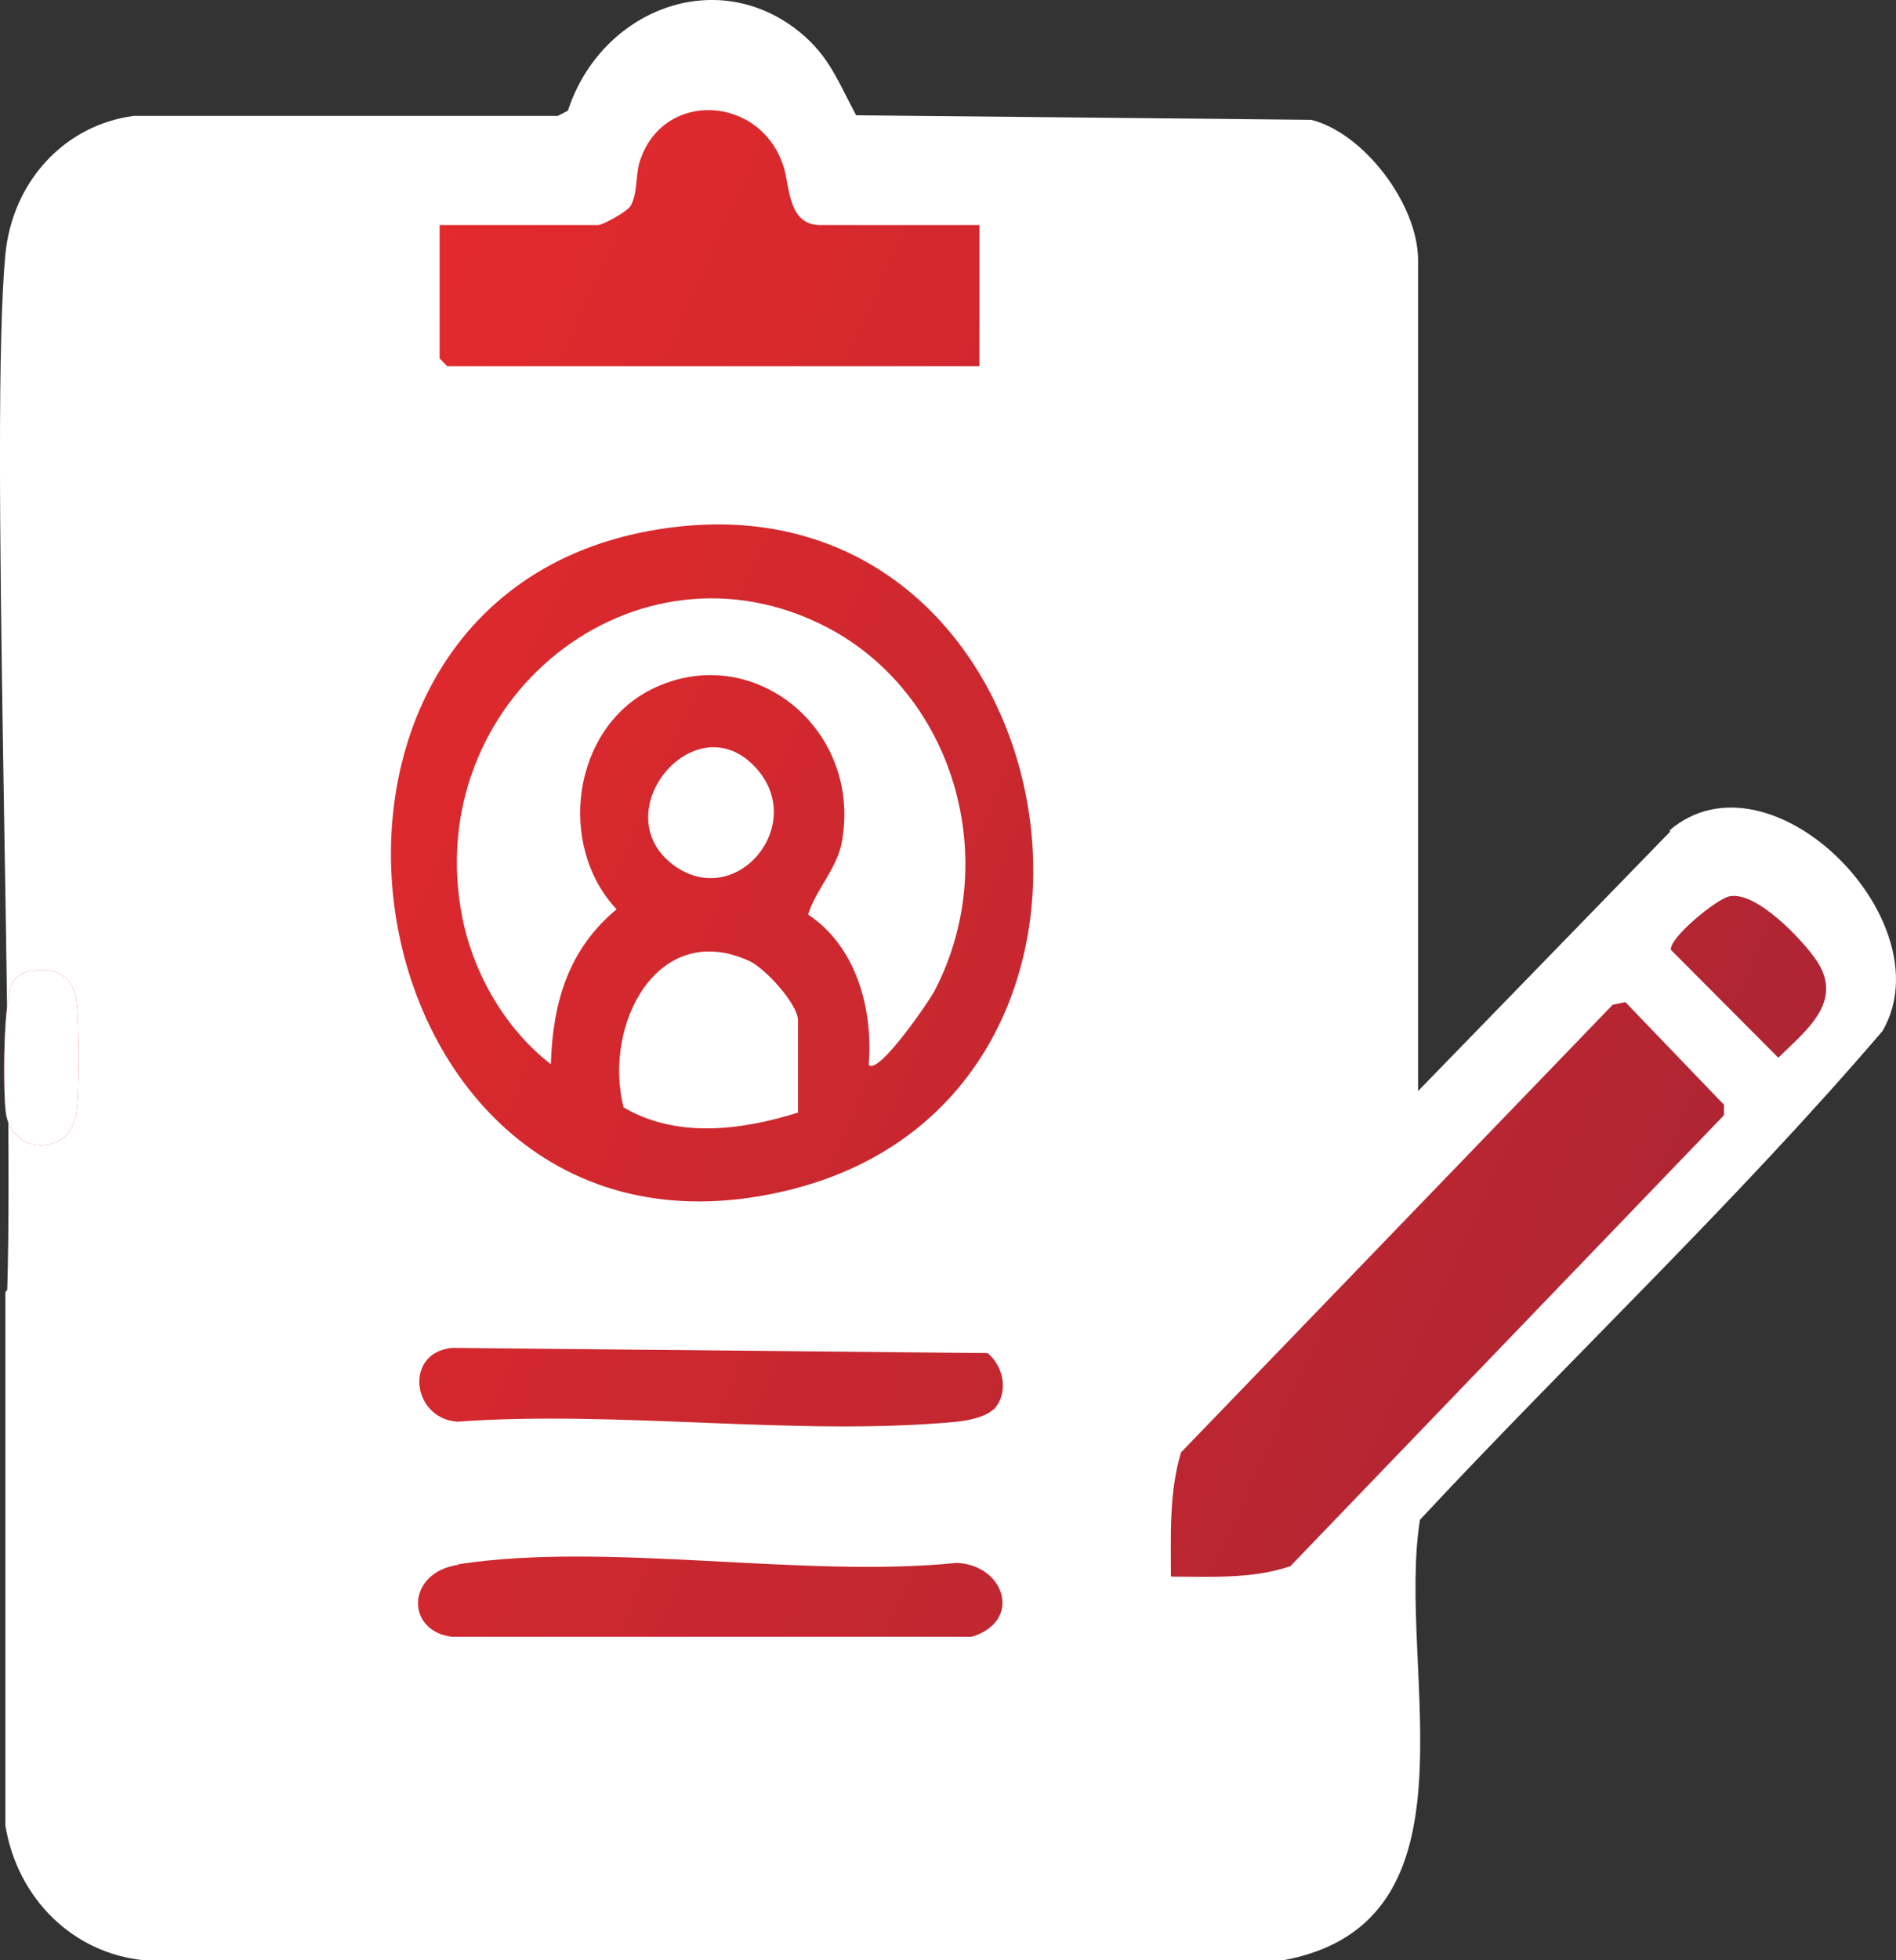
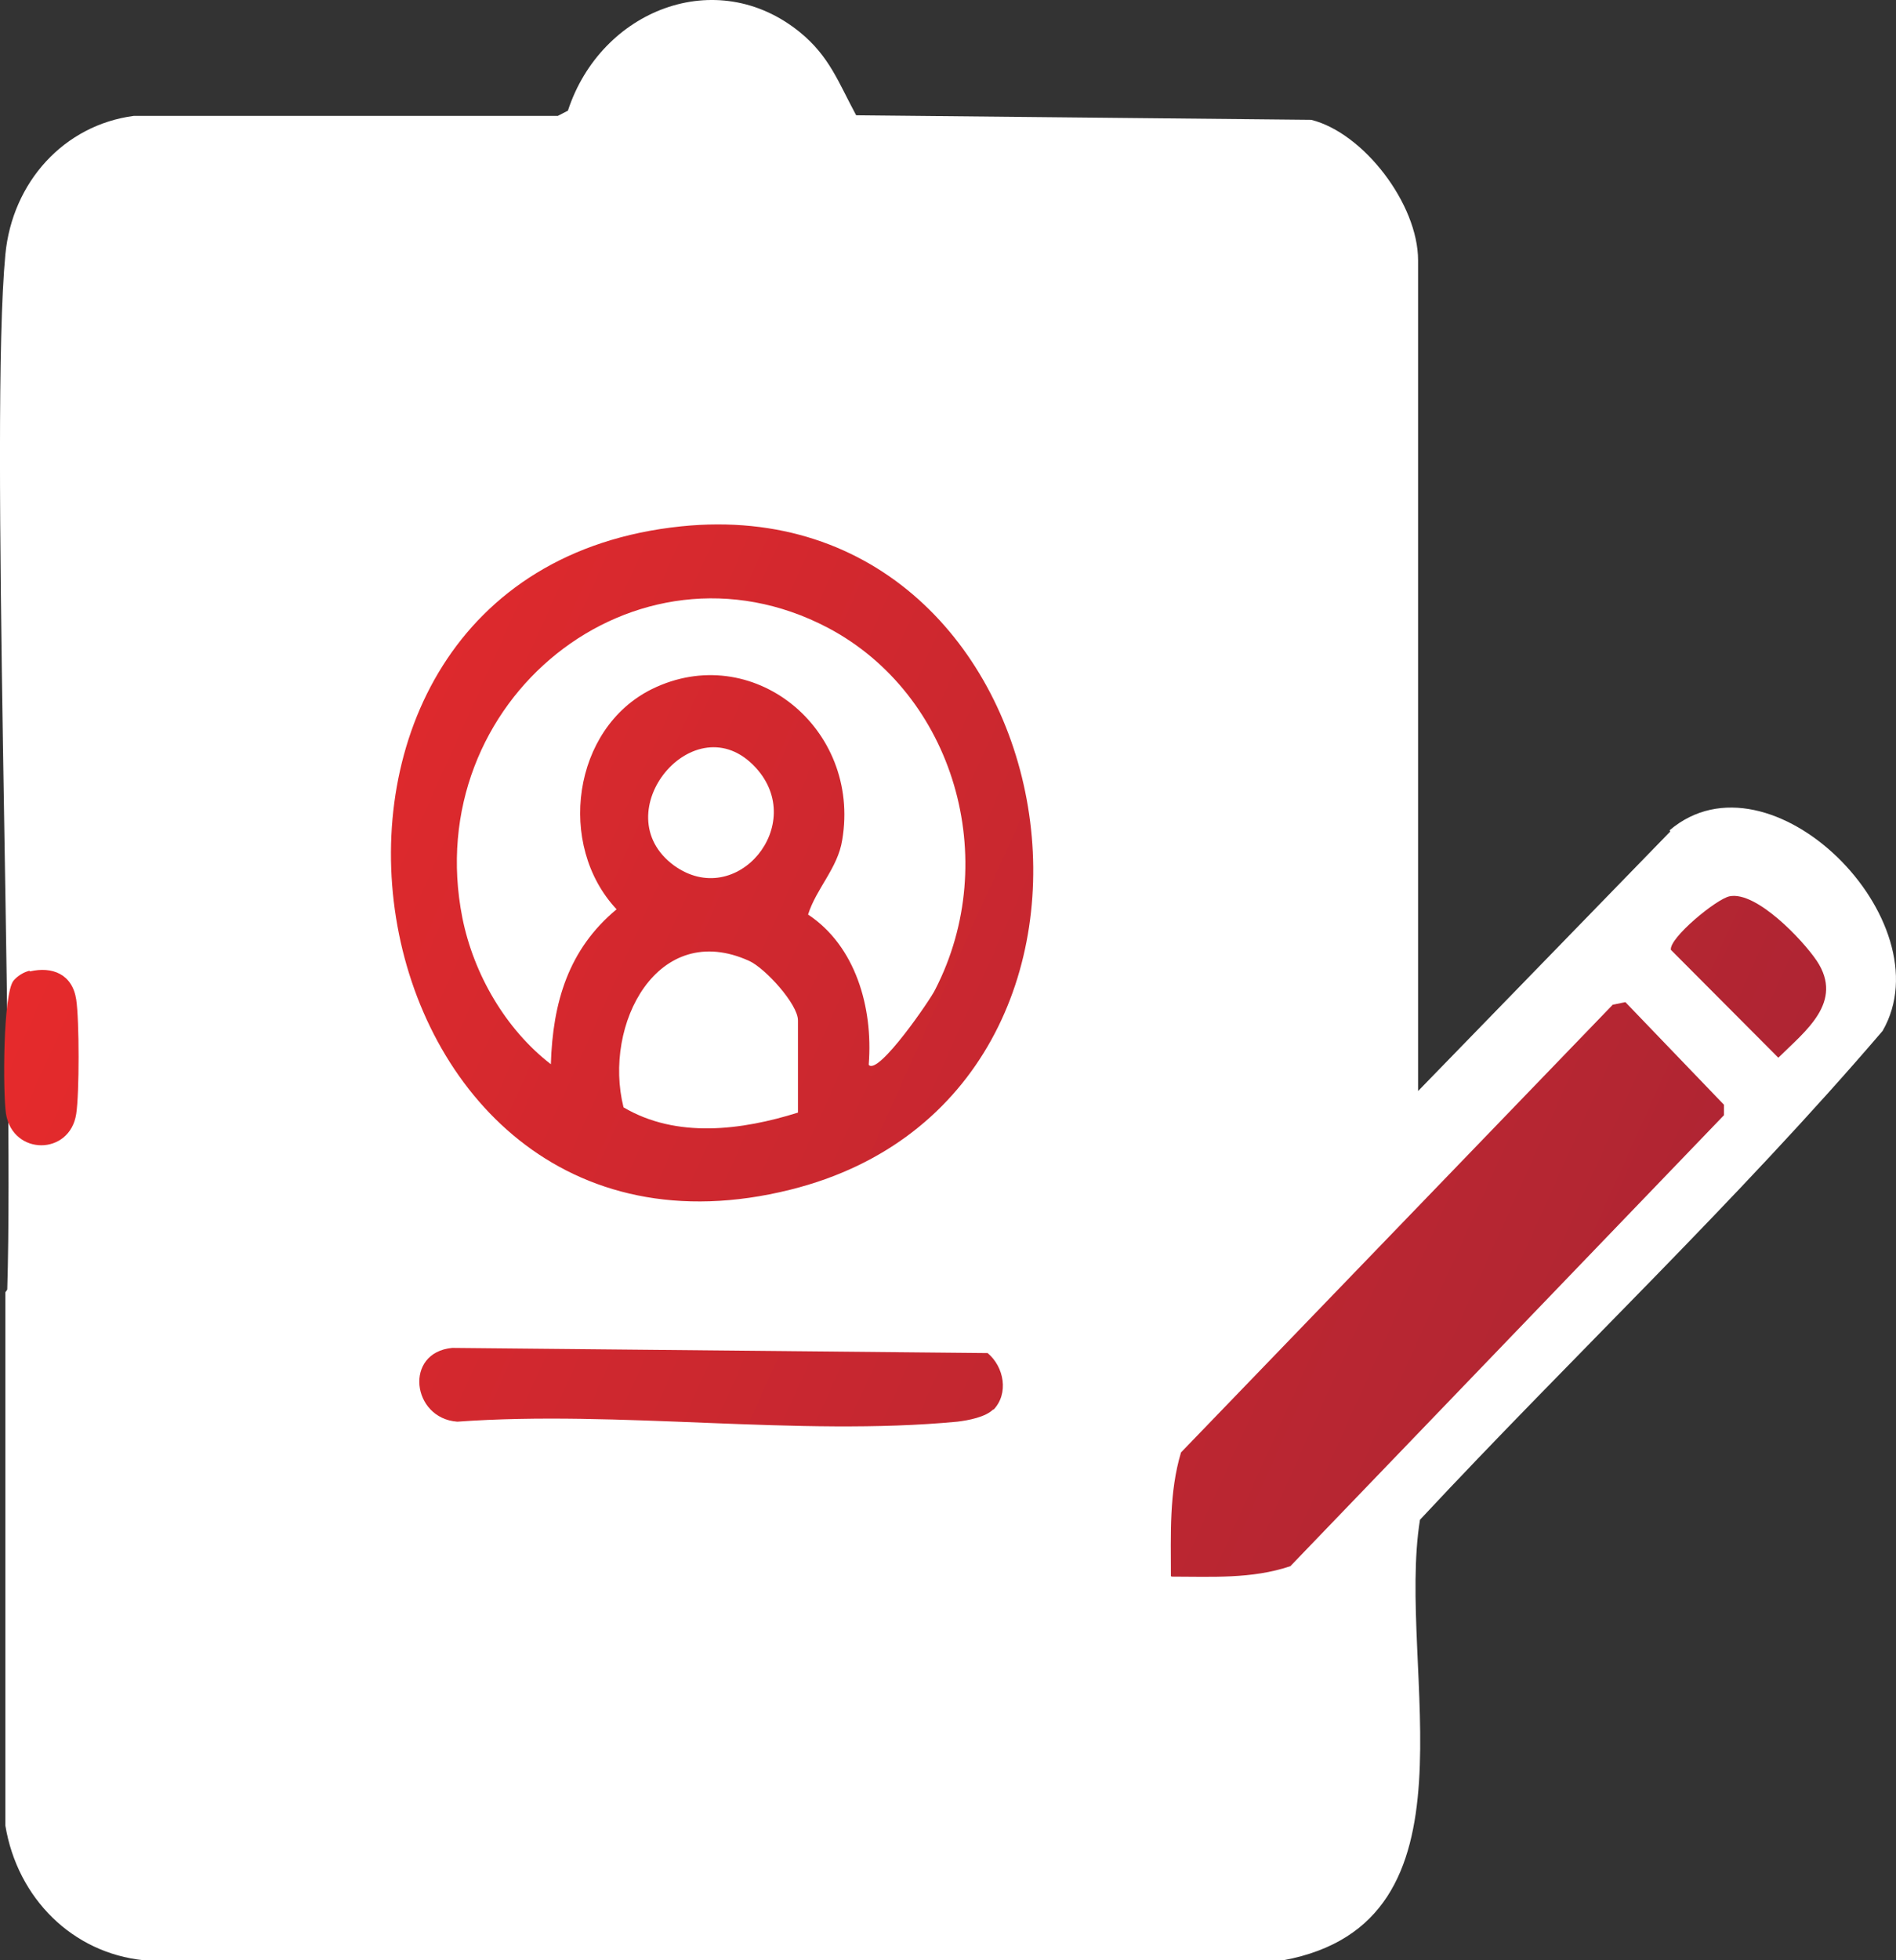
<svg xmlns="http://www.w3.org/2000/svg" width="30" height="31" viewBox="0 0 30 31" fill="none">
  <rect x="0" y="0" width="30" height="31" fill="#333333" stroke="none" />
  <path d="M26.428 13.15L22.438 17.254V4.117C22.438 3.228 21.577 2.102 20.747 1.895L13.547 1.823C13.267 1.306 13.127 0.893 12.657 0.51C11.336 -0.565 9.506 0.159 8.986 1.75L8.826 1.833H2.116C1.015 1.978 0.195 2.877 0.085 4.024C-0.165 6.639 0.225 16.768 0.115 20.385C0.115 20.406 0.095 20.416 0.085 20.437V20.933C0.085 20.933 0.085 21.006 0.085 21.026C0.085 21.026 0.085 21.026 0.085 21.037V28.871C0.275 30.018 1.145 30.886 2.276 31H20.307C23.528 30.401 22.087 26.401 22.468 24.034C24.888 21.44 27.478 19 29.788 16.303C30.788 14.566 28.008 11.776 26.418 13.13L26.428 13.15Z" fill="white" />
  <path d="M0.475 15.362C0.825 15.28 1.145 15.404 1.206 15.807C1.256 16.137 1.256 17.295 1.206 17.616C1.105 18.277 0.205 18.277 0.095 17.616C0.045 17.285 0.045 15.714 0.215 15.507C0.275 15.435 0.375 15.373 0.465 15.352L0.475 15.362Z" fill="url(#paint0_linear_9625_2298)" />
  <path d="M10.776 8.324C17.007 7.683 18.607 17.295 12.506 18.814C5.375 20.592 3.575 9.068 10.776 8.324ZM13.746 16.84C13.896 17.016 14.736 15.786 14.796 15.652C15.857 13.595 15.097 10.98 13.096 9.926C10.056 8.334 6.636 11.083 7.316 14.515C7.496 15.414 8.006 16.282 8.716 16.83C8.746 15.848 8.996 15.011 9.756 14.38C8.806 13.367 9.056 11.518 10.316 10.897C11.896 10.122 13.626 11.507 13.326 13.285C13.256 13.729 12.916 14.05 12.786 14.463C13.536 14.959 13.816 15.931 13.746 16.83V16.84ZM11.956 12.138C10.996 11.094 9.536 12.861 10.666 13.688C11.656 14.401 12.786 13.037 11.956 12.138ZM12.626 16.137C12.626 15.879 12.106 15.311 11.856 15.197C10.406 14.536 9.536 16.2 9.866 17.512C10.706 18.008 11.736 17.874 12.626 17.595V16.137Z" fill="url(#paint1_linear_9625_2298)" />
  <path d="M15.717 22.287C15.597 22.411 15.317 22.463 15.147 22.483C12.636 22.721 9.786 22.297 7.236 22.483C6.516 22.432 6.386 21.388 7.156 21.316L15.627 21.398C15.887 21.615 15.967 22.039 15.717 22.297V22.287Z" fill="url(#paint2_linear_9625_2298)" />
-   <path d="M7.256 24.737C9.616 24.375 12.707 24.964 15.137 24.716C15.897 24.747 16.187 25.636 15.377 25.884H7.146C6.416 25.791 6.426 24.871 7.246 24.747L7.256 24.737Z" fill="url(#paint3_linear_9625_2298)" />
-   <path d="M0.475 15.362C0.825 15.28 1.145 15.404 1.206 15.807C1.256 16.137 1.256 17.295 1.206 17.616C1.105 18.277 0.205 18.277 0.095 17.616C0.045 17.285 0.045 15.714 0.215 15.507C0.275 15.435 0.375 15.373 0.465 15.352L0.475 15.362Z" fill="white" />
-   <path d="M12.976 3.559C12.476 3.559 12.496 2.97 12.406 2.66C12.056 1.492 10.466 1.409 10.116 2.577C10.056 2.794 10.086 3.073 9.976 3.259C9.916 3.352 9.536 3.559 9.466 3.559H6.956V5.668L7.076 5.792H15.497V3.559H12.976Z" fill="url(#paint4_linear_9625_2298)" />
  <path d="M27.368 14.174C27.158 14.215 26.408 14.835 26.438 15.021L28.138 16.727C28.568 16.303 29.178 15.848 28.748 15.197C28.518 14.856 27.788 14.091 27.368 14.174Z" fill="url(#paint5_linear_9625_2298)" />
  <path d="M18.537 24.933C19.167 24.933 19.807 24.974 20.417 24.768L27.278 17.636V17.471L25.718 15.848L25.518 15.889L18.687 22.969C18.497 23.6 18.527 24.272 18.527 24.923L18.537 24.933Z" fill="url(#paint6_linear_9625_2298)" />
  <defs>
    <linearGradient id="paint0_linear_9625_2298" x1="4.47035e-07" y1="15.5" x2="24.944" y2="26.73" gradientUnits="userSpaceOnUse">
      <stop stop-color="#E62A2C" />
      <stop offset="1" stop-color="#AD2533" />
    </linearGradient>
    <linearGradient id="paint1_linear_9625_2298" x1="4.47035e-07" y1="15.5" x2="24.944" y2="26.73" gradientUnits="userSpaceOnUse">
      <stop stop-color="#E62A2C" />
      <stop offset="1" stop-color="#AD2533" />
    </linearGradient>
    <linearGradient id="paint2_linear_9625_2298" x1="4.47035e-07" y1="15.5" x2="24.944" y2="26.73" gradientUnits="userSpaceOnUse">
      <stop stop-color="#E62A2C" />
      <stop offset="1" stop-color="#AD2533" />
    </linearGradient>
    <linearGradient id="paint3_linear_9625_2298" x1="4.47035e-07" y1="15.5" x2="24.944" y2="26.73" gradientUnits="userSpaceOnUse">
      <stop stop-color="#E62A2C" />
      <stop offset="1" stop-color="#AD2533" />
    </linearGradient>
    <linearGradient id="paint4_linear_9625_2298" x1="4.47035e-07" y1="15.5" x2="24.944" y2="26.73" gradientUnits="userSpaceOnUse">
      <stop stop-color="#E62A2C" />
      <stop offset="1" stop-color="#AD2533" />
    </linearGradient>
    <linearGradient id="paint5_linear_9625_2298" x1="4.47035e-07" y1="15.5" x2="24.944" y2="26.73" gradientUnits="userSpaceOnUse">
      <stop stop-color="#E62A2C" />
      <stop offset="1" stop-color="#AD2533" />
    </linearGradient>
    <linearGradient id="paint6_linear_9625_2298" x1="4.47035e-07" y1="15.5" x2="24.944" y2="26.73" gradientUnits="userSpaceOnUse">
      <stop stop-color="#E62A2C" />
      <stop offset="1" stop-color="#AD2533" />
    </linearGradient>
  </defs>
</svg>